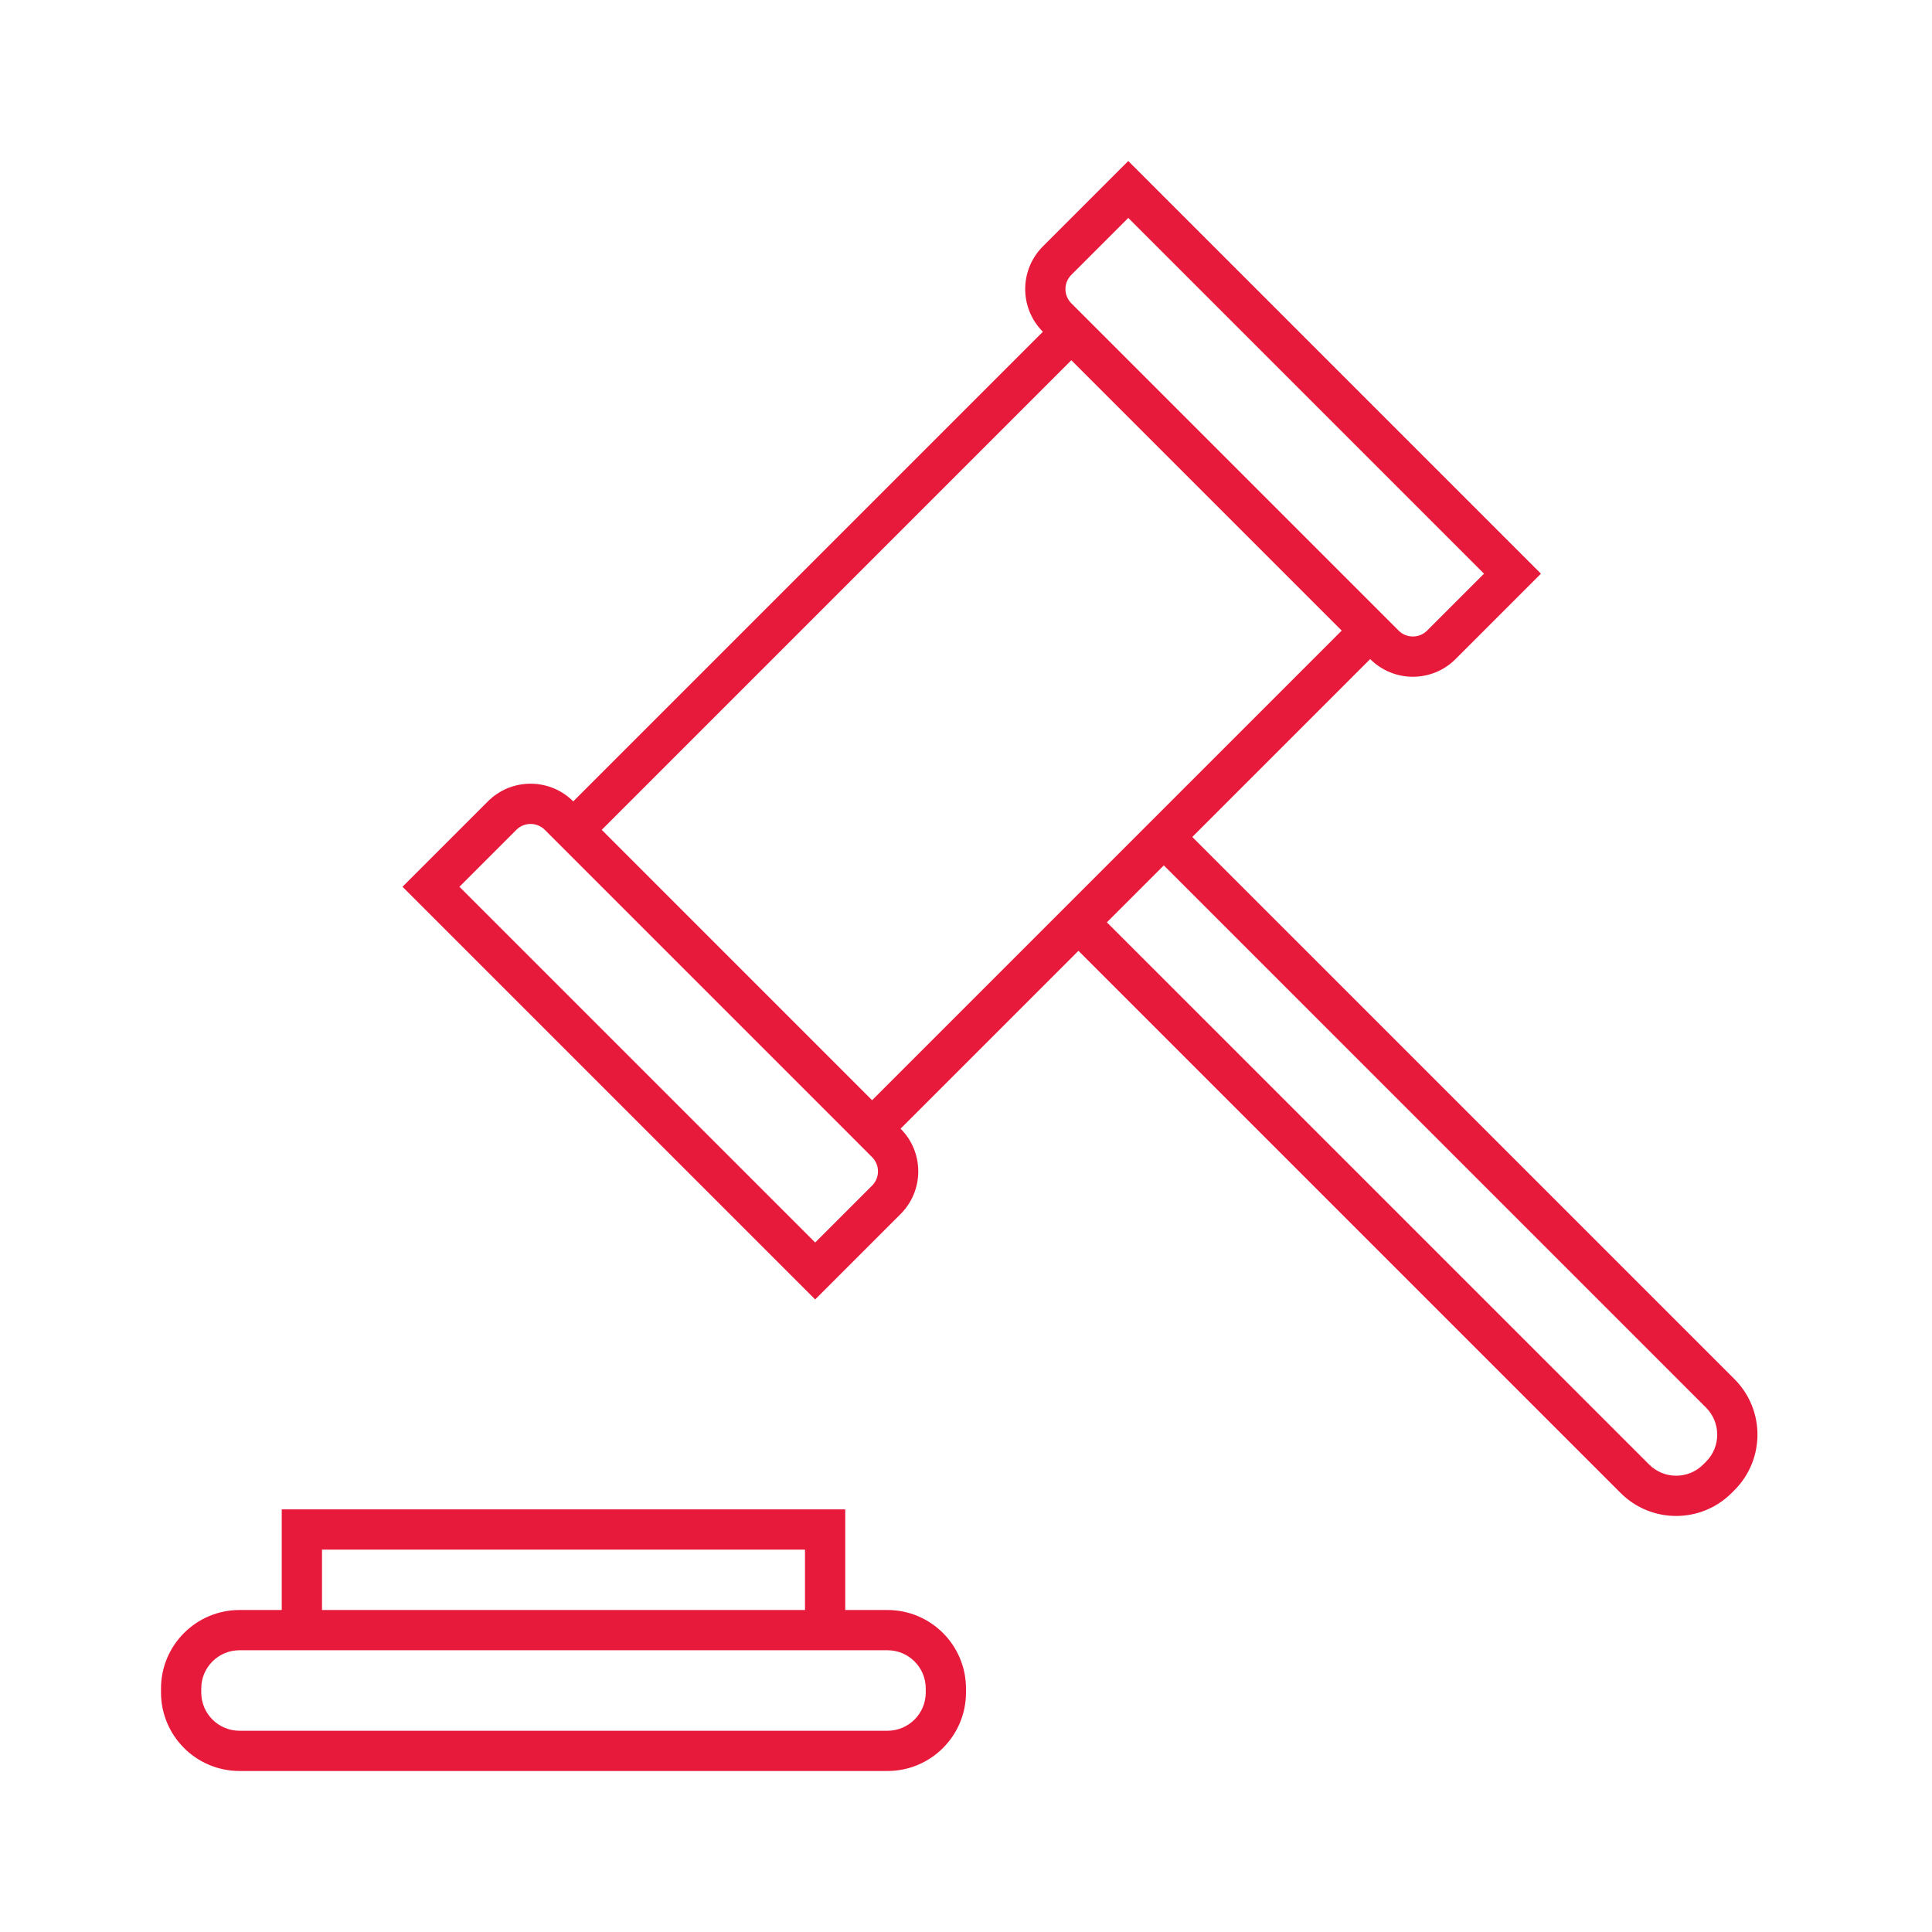
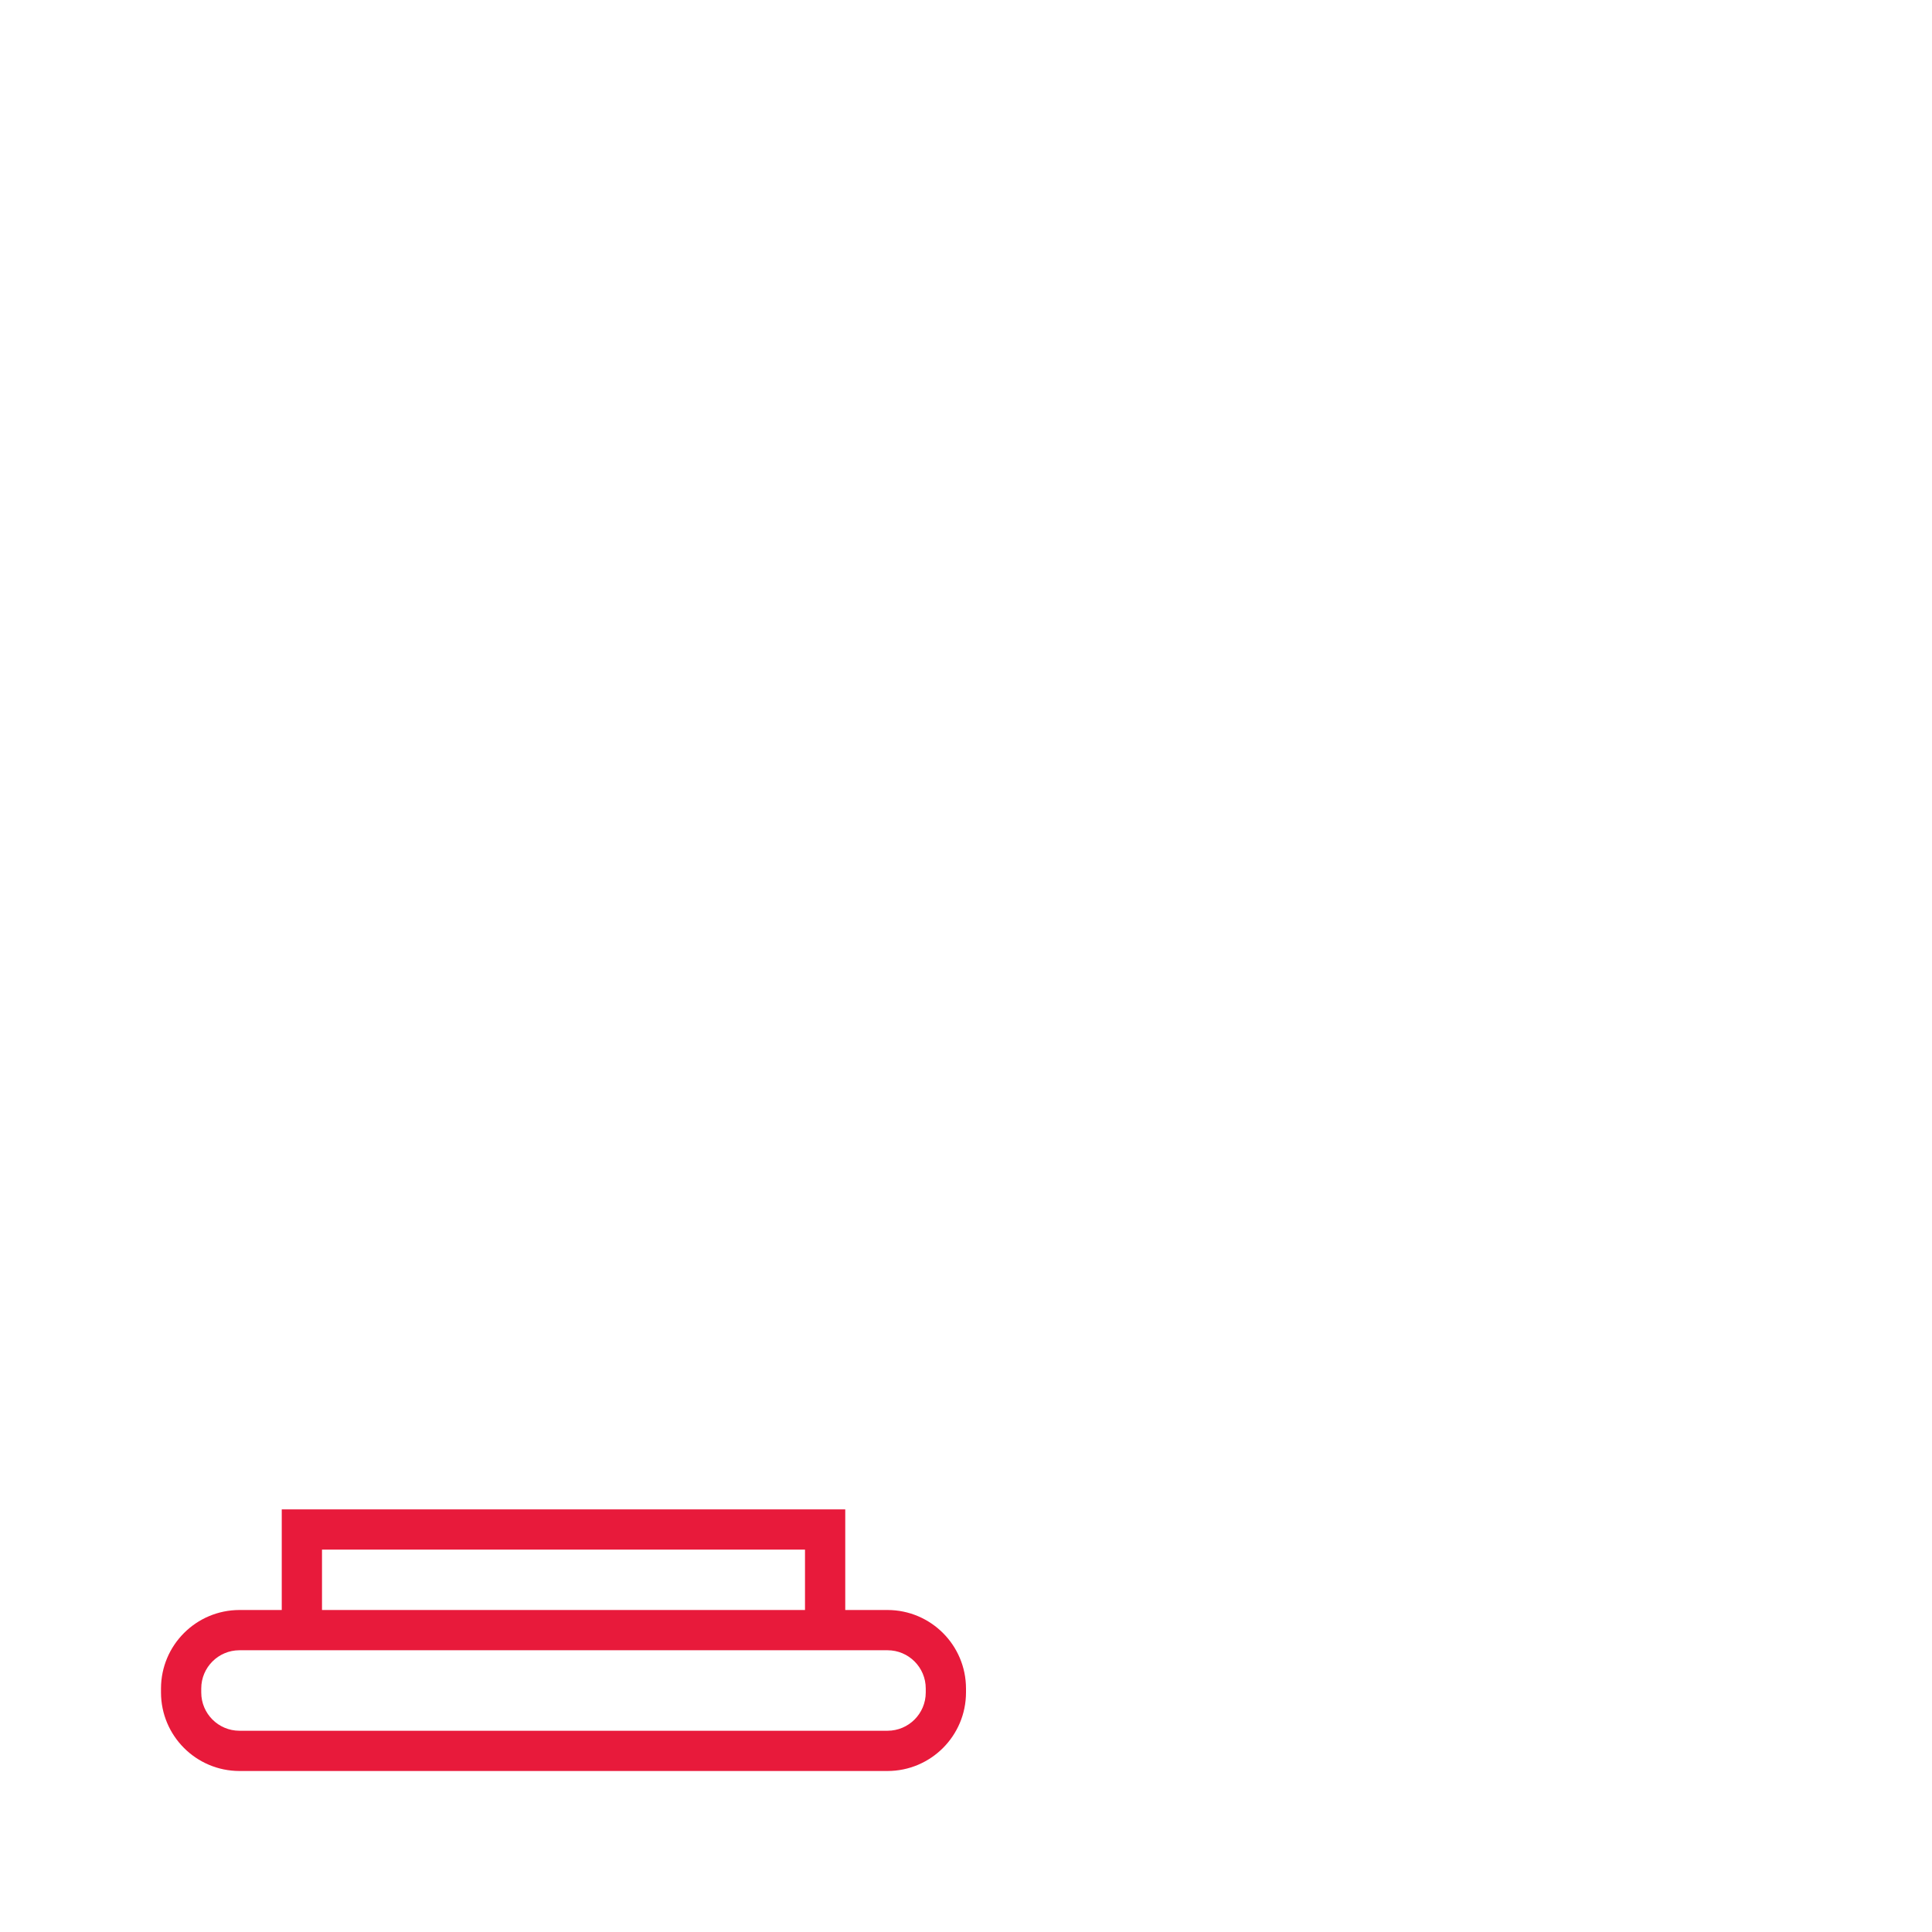
<svg xmlns="http://www.w3.org/2000/svg" width="96px" height="96px" xml:space="preserve" overflow="hidden" aria-hidden="true" style="fill:url(#CerosGradient_id82391b684);">
  <defs>
    <linearGradient class="cerosgradient" data-cerosgradient="true" id="CerosGradient_id82391b684" gradientUnits="userSpaceOnUse" x1="50%" y1="100%" x2="50%" y2="0%">
      <stop offset="0%" stop-color="#E81A3B" />
      <stop offset="100%" stop-color="#E81A3B" />
    </linearGradient>
    <linearGradient />
  </defs>
  <g transform="translate(-592 -312)">
-     <path d="M660.083 344.749C661.255 345.921 663.154 345.921 664.326 344.749 664.326 344.749 664.326 344.749 664.326 344.749L668.569 340.506 648.063 320 643.82 324.243C642.649 325.414 642.649 327.314 643.82 328.485L620.485 351.82C619.313 350.649 617.414 350.649 616.243 351.82L612 356.063 632.506 376.569 636.749 372.326C637.921 371.155 637.921 369.255 636.749 368.083 636.749 368.083 636.749 368.083 636.749 368.083L645.588 359.245 672.528 386.185C674.051 387.708 676.52 387.708 678.043 386.186 678.044 386.185 678.044 386.185 678.044 386.185L678.185 386.044C679.708 384.521 679.708 382.052 678.186 380.529 678.185 380.528 678.185 380.528 678.185 380.528L651.244 353.588ZM645.234 325.657 648.063 322.828 665.74 340.506 662.912 343.334C662.522 343.725 661.888 343.725 661.498 343.335 661.497 343.335 661.497 343.334 661.497 343.334L660.083 341.92 660.083 341.92 645.941 327.778 645.941 327.778 645.234 327.071C644.844 326.681 644.844 326.047 645.234 325.657ZM635.334 370.912 632.506 373.74 614.828 356.063 617.657 353.234C618.047 352.844 618.68 352.844 619.071 353.234L620.485 354.648 620.485 354.648 633.921 368.083 633.921 368.083 635.335 369.5C635.724 369.89 635.724 370.522 635.335 370.912ZM635.334 366.669 621.9 353.234 645.234 329.9 645.234 329.9 658.669 343.334ZM676.771 381.943C677.513 382.685 677.514 383.888 676.772 384.63 676.772 384.63 676.771 384.631 676.771 384.631L676.631 384.771C675.889 385.513 674.686 385.513 673.944 384.771L647 357.83 649.83 355Z" style="fill:url(#CerosGradient_id82391b684);" />
    <path d="M603.9 400 636.1 400C638.253 399.997 639.997 398.253 640 396.1L640 395.9C639.997 393.747 638.253 392.003 636.1 392L634 392 634 387 606 387 606 392 603.9 392C601.747 392.003 600.003 393.747 600 395.9L600 396.1C600.003 398.253 601.747 399.997 603.9 400ZM608 389 632 389 632 392 608 392ZM602 395.9C602 394.851 602.851 394 603.9 394L636.1 394C637.149 394 638 394.851 638 395.9L638 396.1C638 397.149 637.149 398 636.1 398L603.9 398C602.851 398 602 397.149 602 396.1Z" style="fill:url(#CerosGradient_id82391b684);" />
  </g>
</svg>